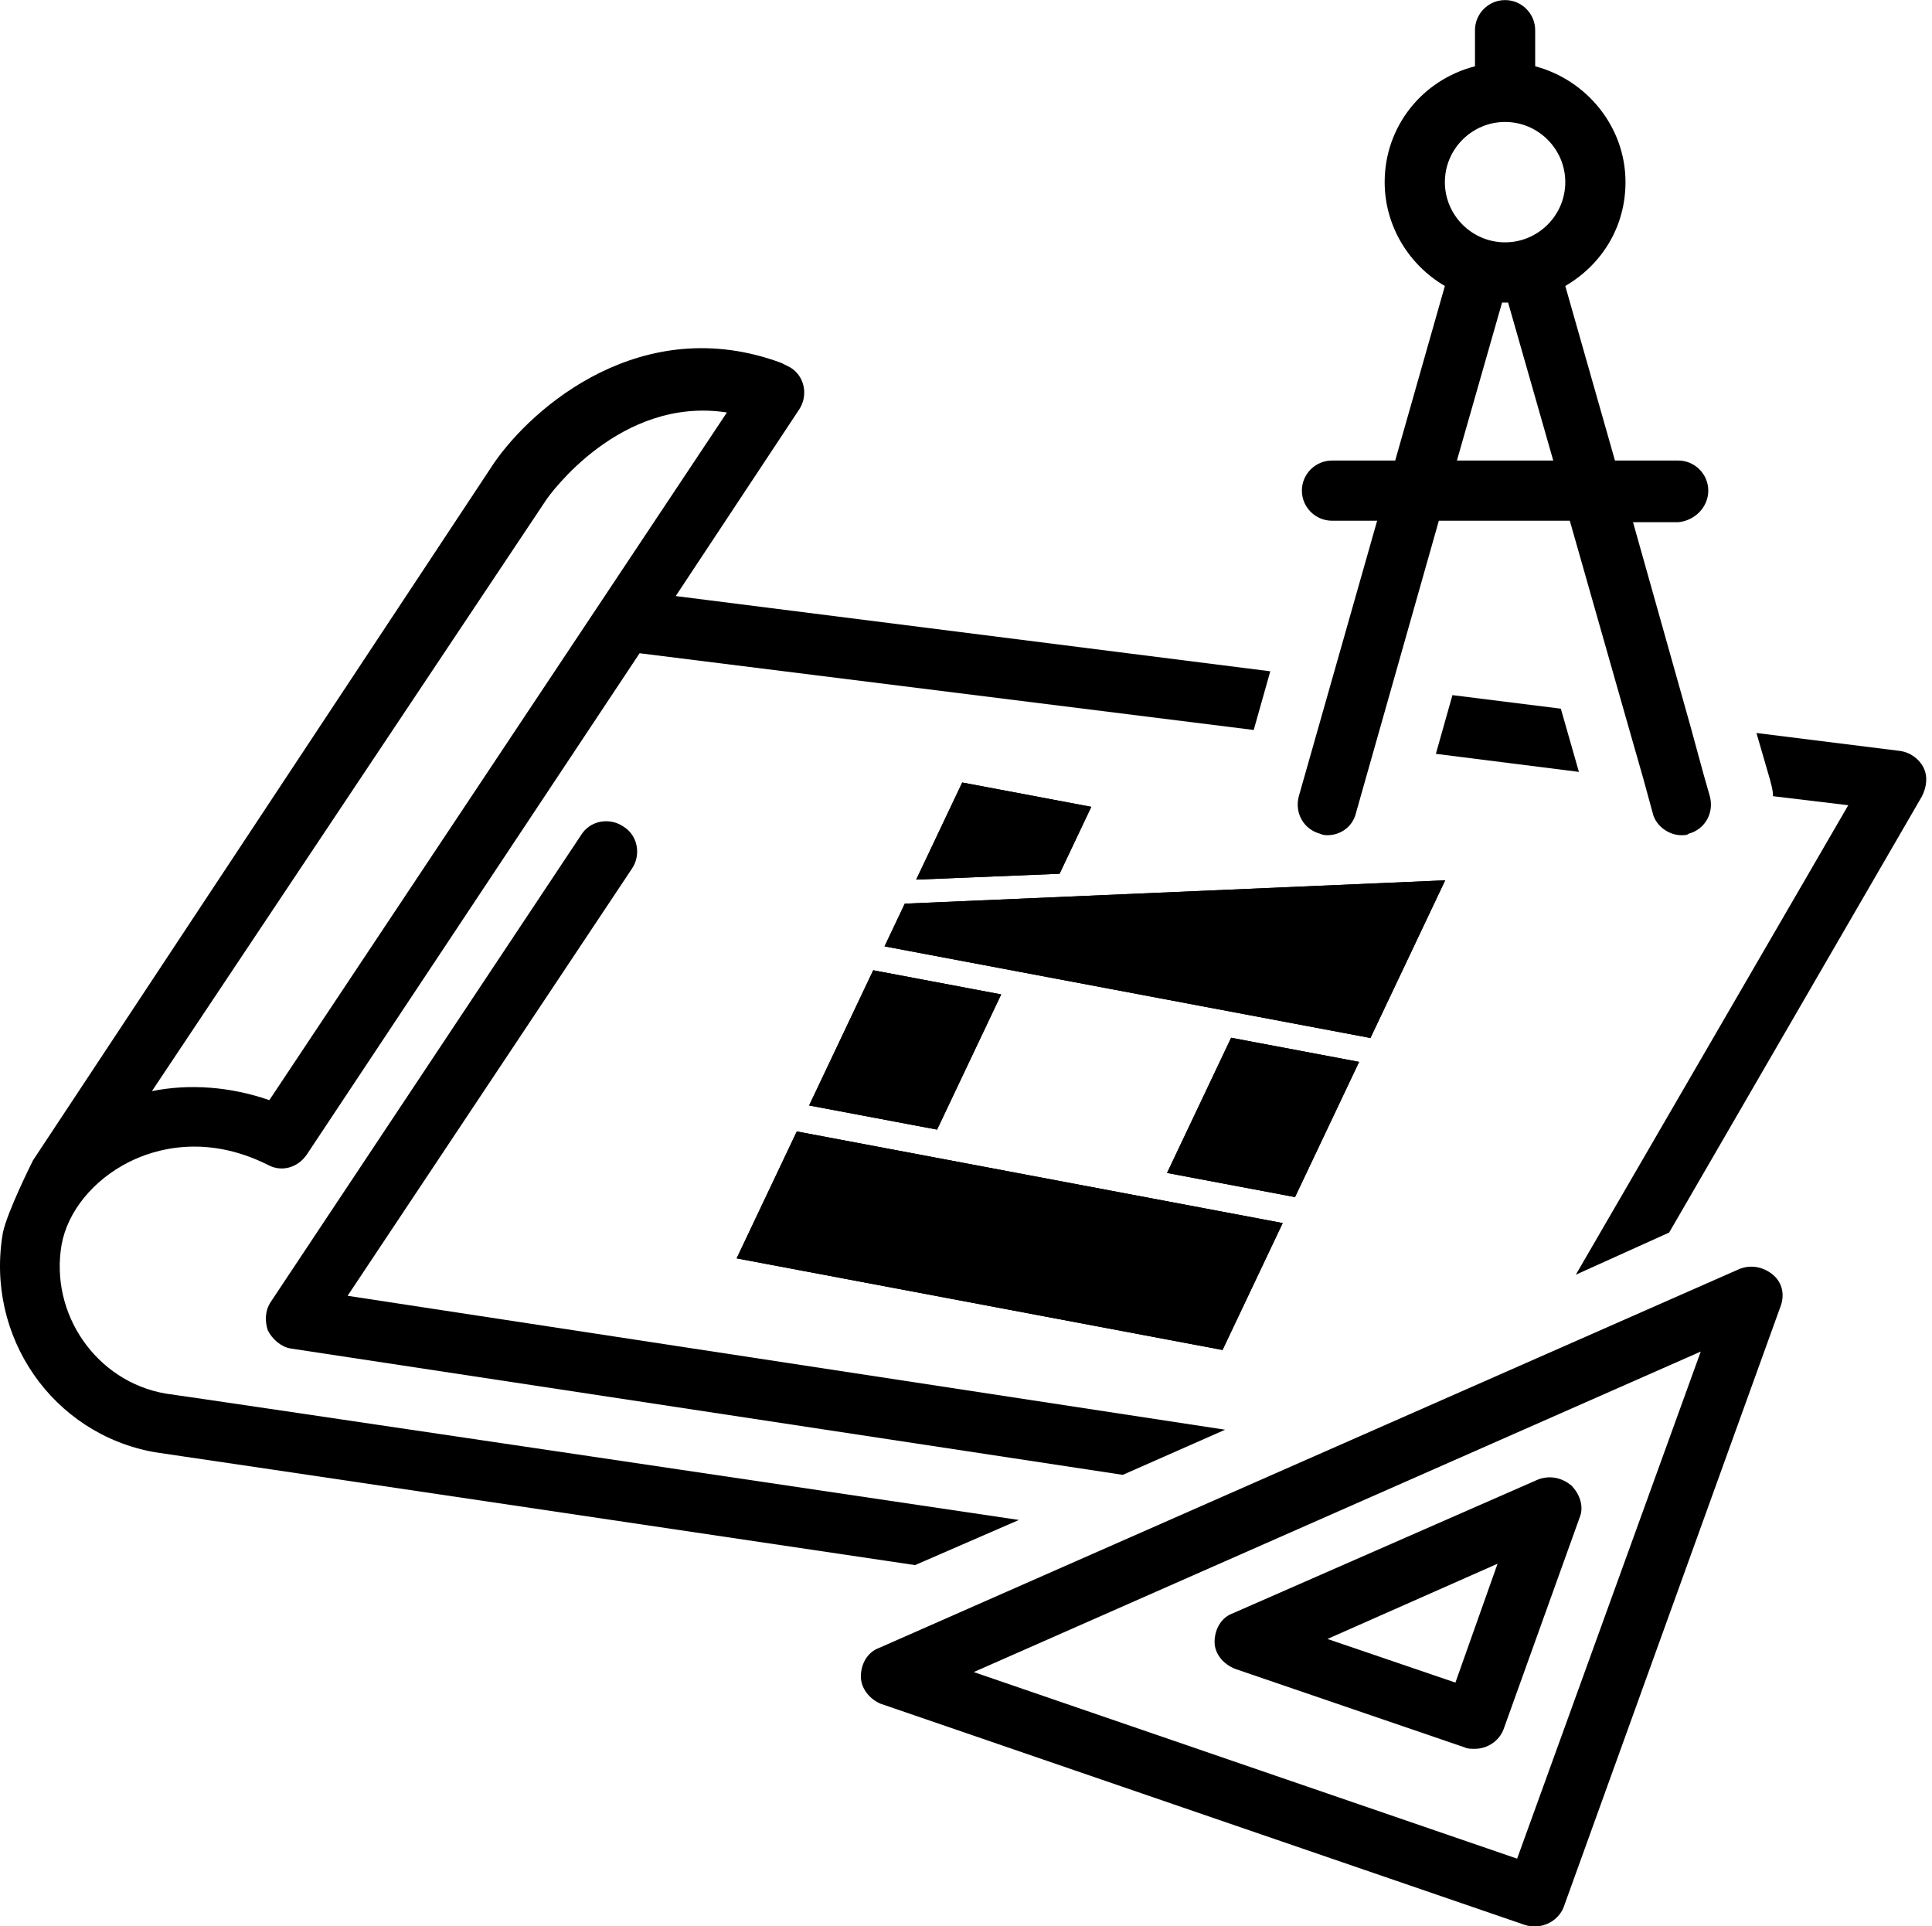
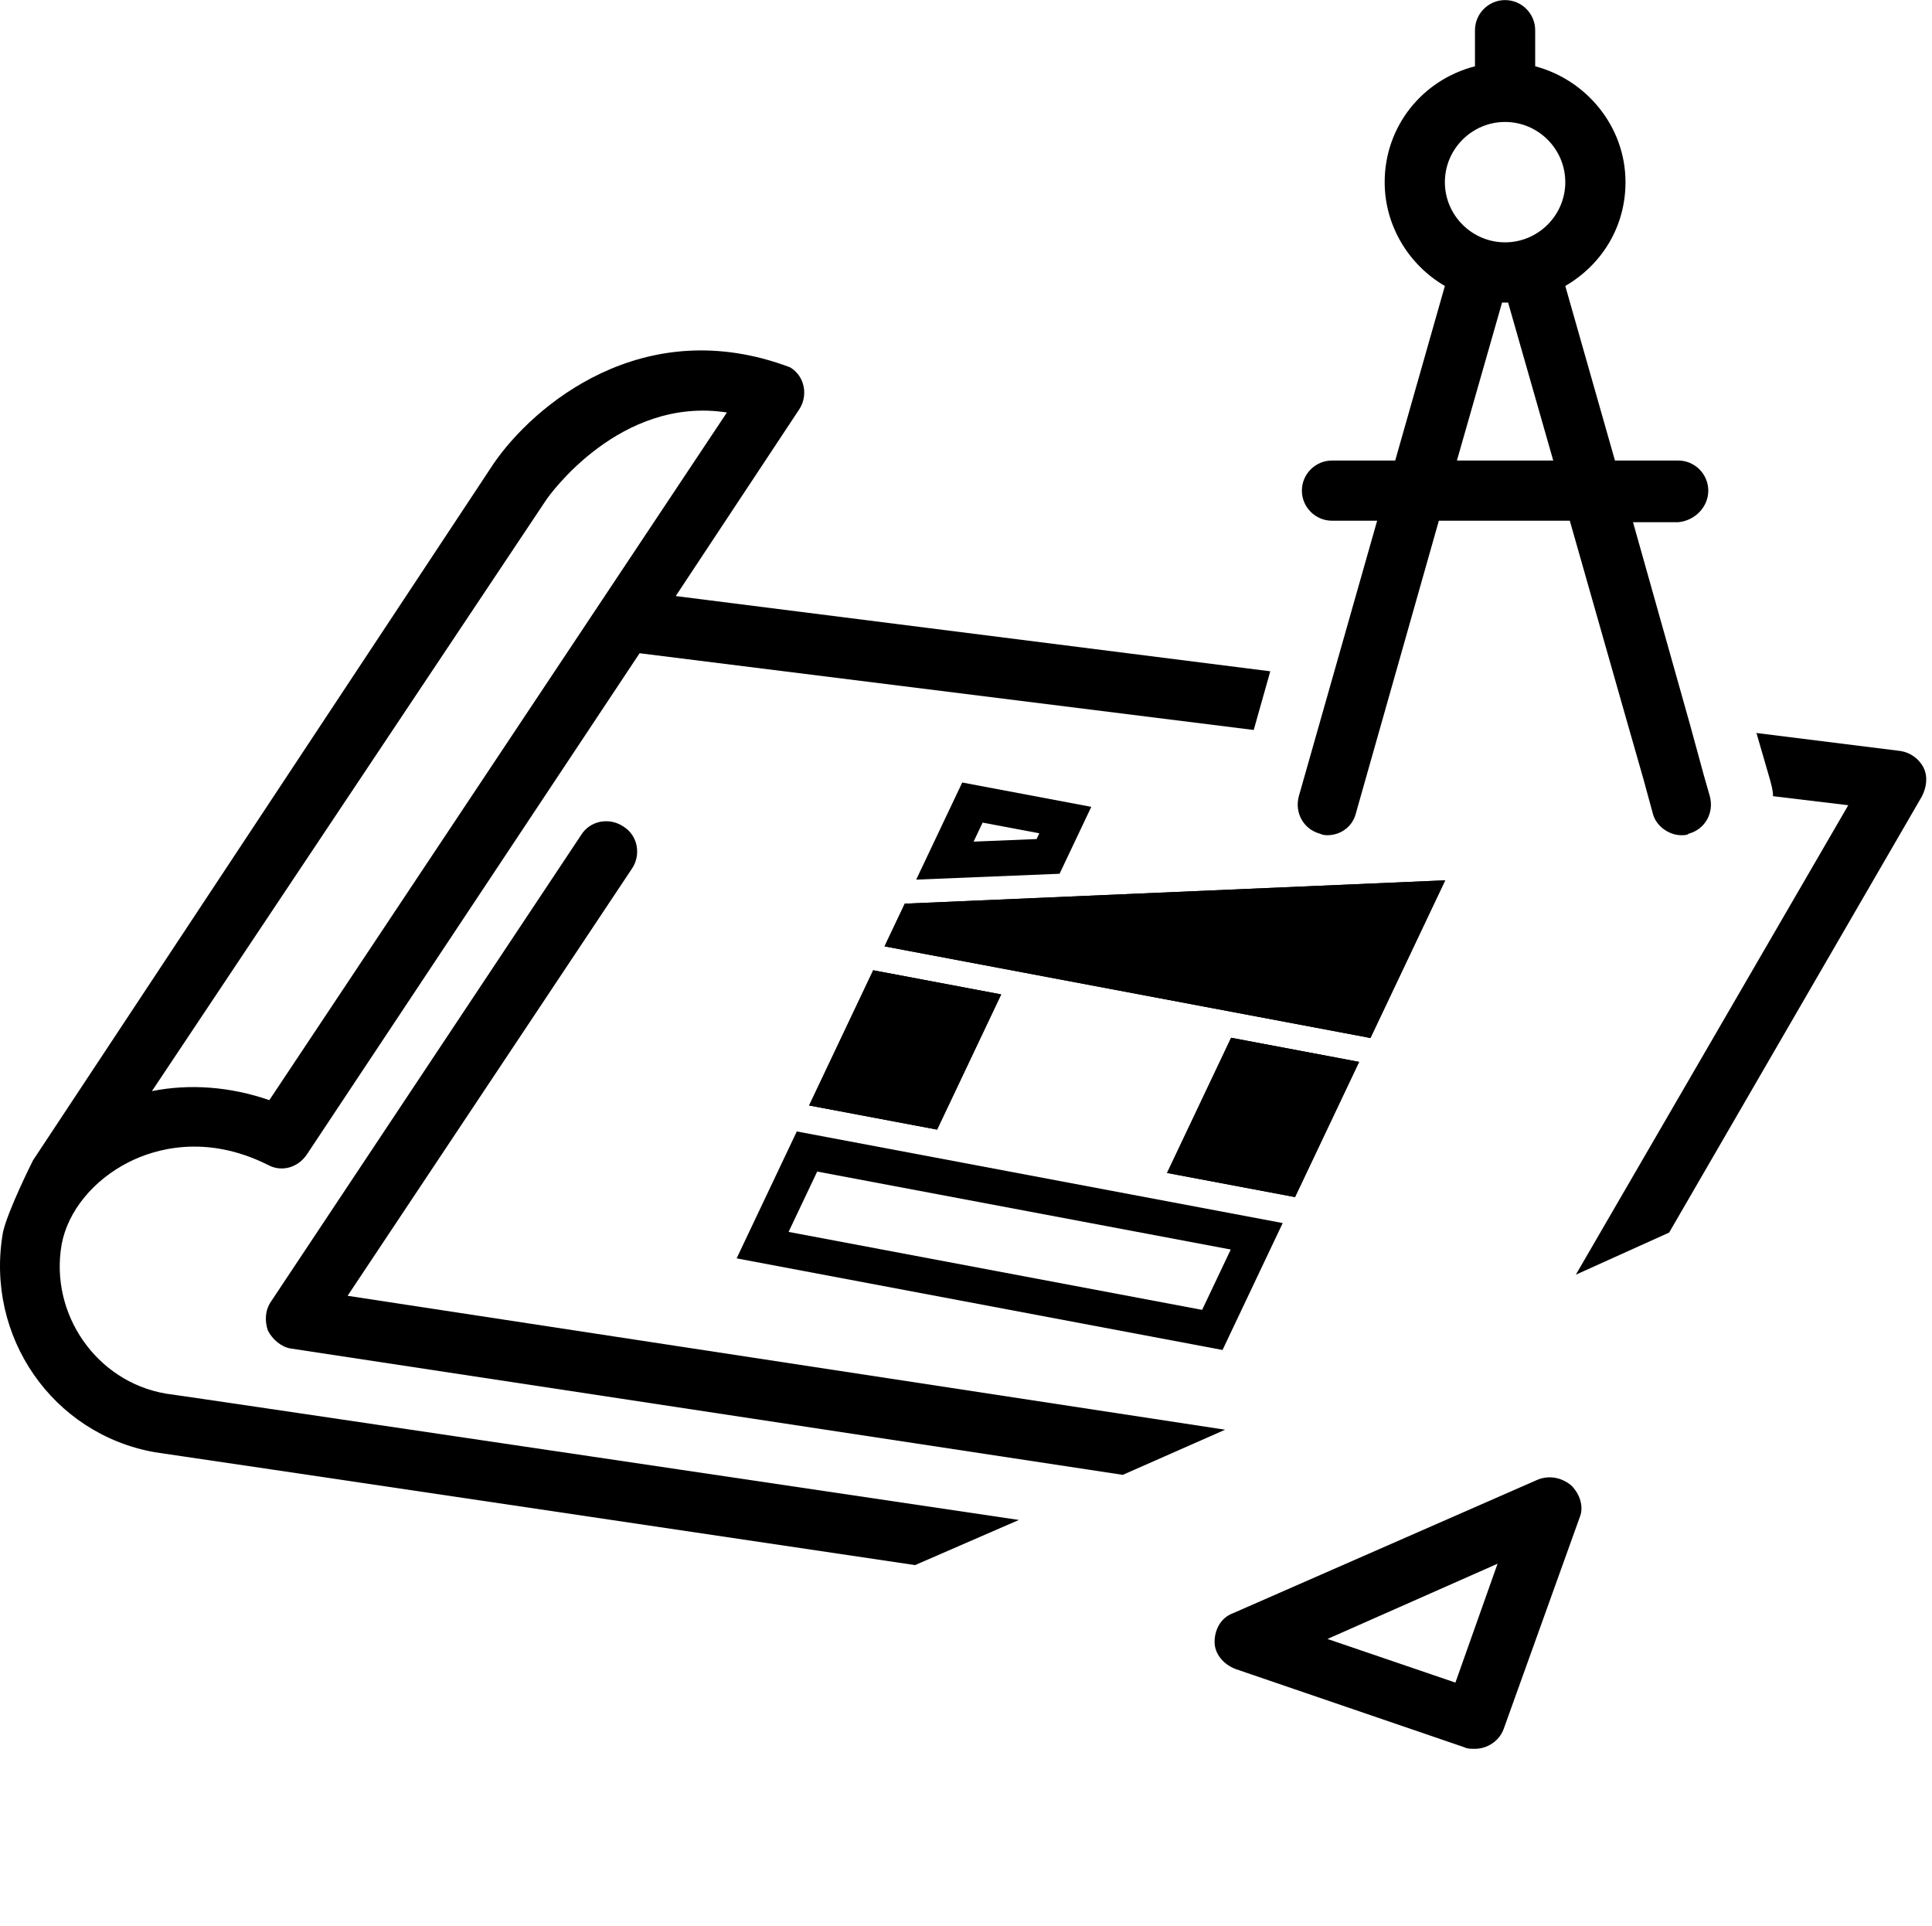
<svg xmlns="http://www.w3.org/2000/svg" width="100%" height="100%" viewBox="0 0 325 324" version="1.1" xml:space="preserve" style="fill-rule:evenodd;clip-rule:evenodd;stroke-linejoin:round;stroke-miterlimit:2;">
  <g transform="matrix(1,0,0,1,-823.485,-40.948)">
    <g transform="matrix(1,0,0,1,442.923,23.782)">
      <g>
        <g transform="matrix(2.532,0,0,-2.531,380.546,157.65)">
          <path d="M113.5,22.9C113.5,24 112.6,24.9 111.5,24.9L107.3,24.9L104,36.5C106.4,37.9 108,40.4 108,43.4C108,47.1 105.4,50.2 102,51.1L102,53.5C102,54.6 101.1,55.5 100,55.5C98.9,55.5 98,54.6 98,53.5L98,51.1C94.5,50.2 92,47.1 92,43.4C92,40.5 93.6,37.9 96,36.5L92.7,24.9L88.5,24.9C87.4,24.9 86.5,24 86.5,22.9C86.5,21.8 87.4,20.9 88.5,20.9L91.5,20.9L86.3,2.6C86,1.5 86.6,0.4 87.7,0.1C87.9,0 88.1,0 88.2,0C89.1,0 89.9,0.6 90.1,1.5L95.6,20.9L104.3,20.9L108,7.9L109.2,3.7L109.8,1.5C110,0.6 110.9,0 111.7,0C111.9,0 112.1,0 112.2,0.1C113.3,0.4 113.9,1.5 113.6,2.6L113.2,4L112.3,7.3L108.5,20.8L111.5,20.8C112.6,20.9 113.5,21.8 113.5,22.9ZM96.8,24.9L99.8,35.4L100.2,35.4L103.2,24.9L96.8,24.9ZM100,39.4C97.8,39.4 96,41.2 96,43.4C96,45.6 97.8,47.4 100,47.4C102.2,47.4 104,45.6 104,43.4C104,41.2 102.2,39.4 100,39.4Z" style="fill-rule:nonzero;" />
        </g>
        <g transform="matrix(2.532,0,0,-2.531,380.546,402.675)">
          <path d="M41.4,97.4C40.5,98 39.2,97.8 38.6,96.8L18,65.8C17.6,65.2 17.6,64.5 17.8,63.9C18.1,63.3 18.7,62.8 19.3,62.7L74.6,54.3L81.4,57.3L23.1,66.2L42,94.6C42.6,95.5 42.4,96.8 41.4,97.4Z" style="fill-rule:nonzero;" />
        </g>
        <g transform="matrix(2.532,0,0,-2.531,380.546,332.813)">
-           <path d="M0.2,42.8C-1,35.9 3.5,29.4 10.3,28.2C10.4,28.2 60.8,20.7 60.8,20.7L67.7,23.7C67.7,23.7 11.2,32.1 11,32.1C6.4,32.9 3.3,37.4 4.1,42C4.5,44.2 6.2,46.3 8.6,47.5C10.2,48.3 13.6,49.4 17.8,47.3C18.7,46.8 19.8,47.1 20.4,48L42.5,81.3L83.3,76.2L84.4,80.1L44.9,85.1L53.1,97.5C53.7,98.4 53.5,99.7 52.5,100.3C52.3,100.4 51.9,100.6 51.9,100.6C42.7,104 35.4,97.7 32.8,93.9L2.2,47.6C2.1,47.4 0.5,44.2 0.2,42.8ZM36.3,91.5C36.5,91.8 41.2,98.4 48.3,97.3L17.9,51.6C15.3,52.5 12.6,52.7 10.1,52.2L36.3,91.5Z" style="fill-rule:nonzero;" />
+           <path d="M0.2,42.8C-1,35.9 3.5,29.4 10.3,28.2C10.4,28.2 60.8,20.7 60.8,20.7L67.7,23.7C67.7,23.7 11.2,32.1 11,32.1C6.4,32.9 3.3,37.4 4.1,42C4.5,44.2 6.2,46.3 8.6,47.5C10.2,48.3 13.6,49.4 17.8,47.3C18.7,46.8 19.8,47.1 20.4,48L42.5,81.3L83.3,76.2L84.4,80.1L44.9,85.1L53.1,97.5C53.7,98.4 53.5,99.7 52.5,100.3C42.7,104 35.4,97.7 32.8,93.9L2.2,47.6C2.1,47.4 0.5,44.2 0.2,42.8ZM36.3,91.5C36.5,91.8 41.2,98.4 48.3,97.3L17.9,51.6C15.3,52.5 12.6,52.7 10.1,52.2L36.3,91.5Z" style="fill-rule:nonzero;" />
        </g>
        <g transform="matrix(2.532,0,0,-2.531,380.546,354.834)">
          <path d="M110.9,51.5L127.7,80.5C128,81.1 128.1,81.8 127.8,82.4C127.5,83 126.9,83.4 126.3,83.5L116.7,84.7L117.6,81.6C117.7,81.2 117.8,80.9 117.8,80.5L122.8,79.9L104.7,48.7L110.9,51.5Z" style="fill-rule:nonzero;" />
        </g>
        <g transform="matrix(2.532,0,0,-2.531,380.546,553.791)">
-           <path d="M102,84C102.8,84 103.6,84.5 103.9,85.3L118.3,125.2C118.6,126 118.4,126.8 117.8,127.3C117.2,127.8 116.4,128 115.6,127.7L58.4,102.5C57.6,102.2 57.2,101.4 57.2,100.6C57.2,99.8 57.8,99.1 58.5,98.8L101.3,84.1C101.6,84 101.8,84 102,84ZM64.7,100.9L113,122.2L100.8,88.5L64.7,100.9Z" style="fill-rule:nonzero;" />
-         </g>
+           </g>
        <g transform="matrix(2.532,0,0,-2.531,380.546,559.359)">
          <path d="M104.4,115.5C103.8,116 103,116.2 102.2,115.9L81.9,107C81.1,106.7 80.7,105.9 80.7,105.1C80.7,104.3 81.3,103.6 82.1,103.3L97.3,98.1C97.5,98 97.7,98 98,98C98.8,98 99.6,98.5 99.9,99.3L105,113.5C105.2,114.1 105,114.9 104.4,115.5ZM96.7,102.4L88.2,105.3L99.5,110.3L96.7,102.4Z" style="fill-rule:nonzero;" />
        </g>
        <g transform="matrix(-2.513,-0.314,0.314,-2.512,870.503,294.453)">
-           <path d="M96.832,50.828L104.088,50.828L104.696,46.821L95.12,46.809L96.832,50.828Z" style="fill-rule:nonzero;" />
-         </g>
+           </g>
      </g>
      <g transform="matrix(0.366,0.069,-0.165,0.348,377.426,117.144)">
        <path d="M674.79,80.614L451.461,80.614L451.461,59.974L674.79,4.414L674.79,80.614Z" style="fill-rule:nonzero;" />
        <path d="M674.79,80.614L451.461,80.614L451.461,59.974L674.79,4.414L674.79,80.614ZM503.889,64.525L658.163,64.525L658.163,26.144L503.889,64.525Z" />
      </g>
      <g transform="matrix(0.366,0.069,-0.165,0.348,377.426,117.144)">
-         <rect x="451.461" y="170.071" width="223.329" height="61.346" />
        <path d="M674.79,170.071L674.79,231.417L451.461,231.417L451.461,170.071L674.79,170.071ZM658.163,186.16L468.088,186.16L468.088,215.328L658.163,215.328L658.163,186.16Z" />
      </g>
      <g transform="matrix(0.366,0.069,-0.165,0.348,377.426,117.144)">
-         <path d="M451.461,48.353L451.461,1.414L510.78,1.414L510.78,33.758L451.461,48.353Z" style="fill-rule:nonzero;" />
        <path d="M451.461,48.353L451.461,1.414L510.78,1.414L510.78,33.758L451.461,48.353ZM468.088,26.69L494.153,20.276C494.153,20.276 494.153,17.503 494.153,17.503C494.153,17.503 468.088,17.503 468.088,17.503L468.088,26.69Z" />
      </g>
      <g transform="matrix(0.366,0.069,-0.165,0.348,377.426,117.144)">
        <rect x="451.461" y="92.169" width="58.82" height="65.346" />
        <path d="M510.281,92.169L510.281,157.515L451.461,157.515L451.461,92.169L510.281,92.169ZM493.654,108.258C493.654,108.258 468.088,108.258 468.088,108.258L468.088,141.426C468.088,141.426 493.654,141.426 493.654,141.426L493.654,108.258Z" />
      </g>
      <g transform="matrix(0.366,0.069,-0.165,0.348,377.426,117.144)">
        <rect x="615.97" y="92.169" width="58.82" height="65.346" />
        <path d="M674.79,92.169L674.79,157.515L615.97,157.515L615.97,92.169L674.79,92.169ZM658.163,108.258C658.163,108.258 632.597,108.258 632.597,108.258L632.597,141.426C632.597,141.426 658.163,141.426 658.163,141.426L658.163,108.258Z" />
      </g>
    </g>
  </g>
</svg>